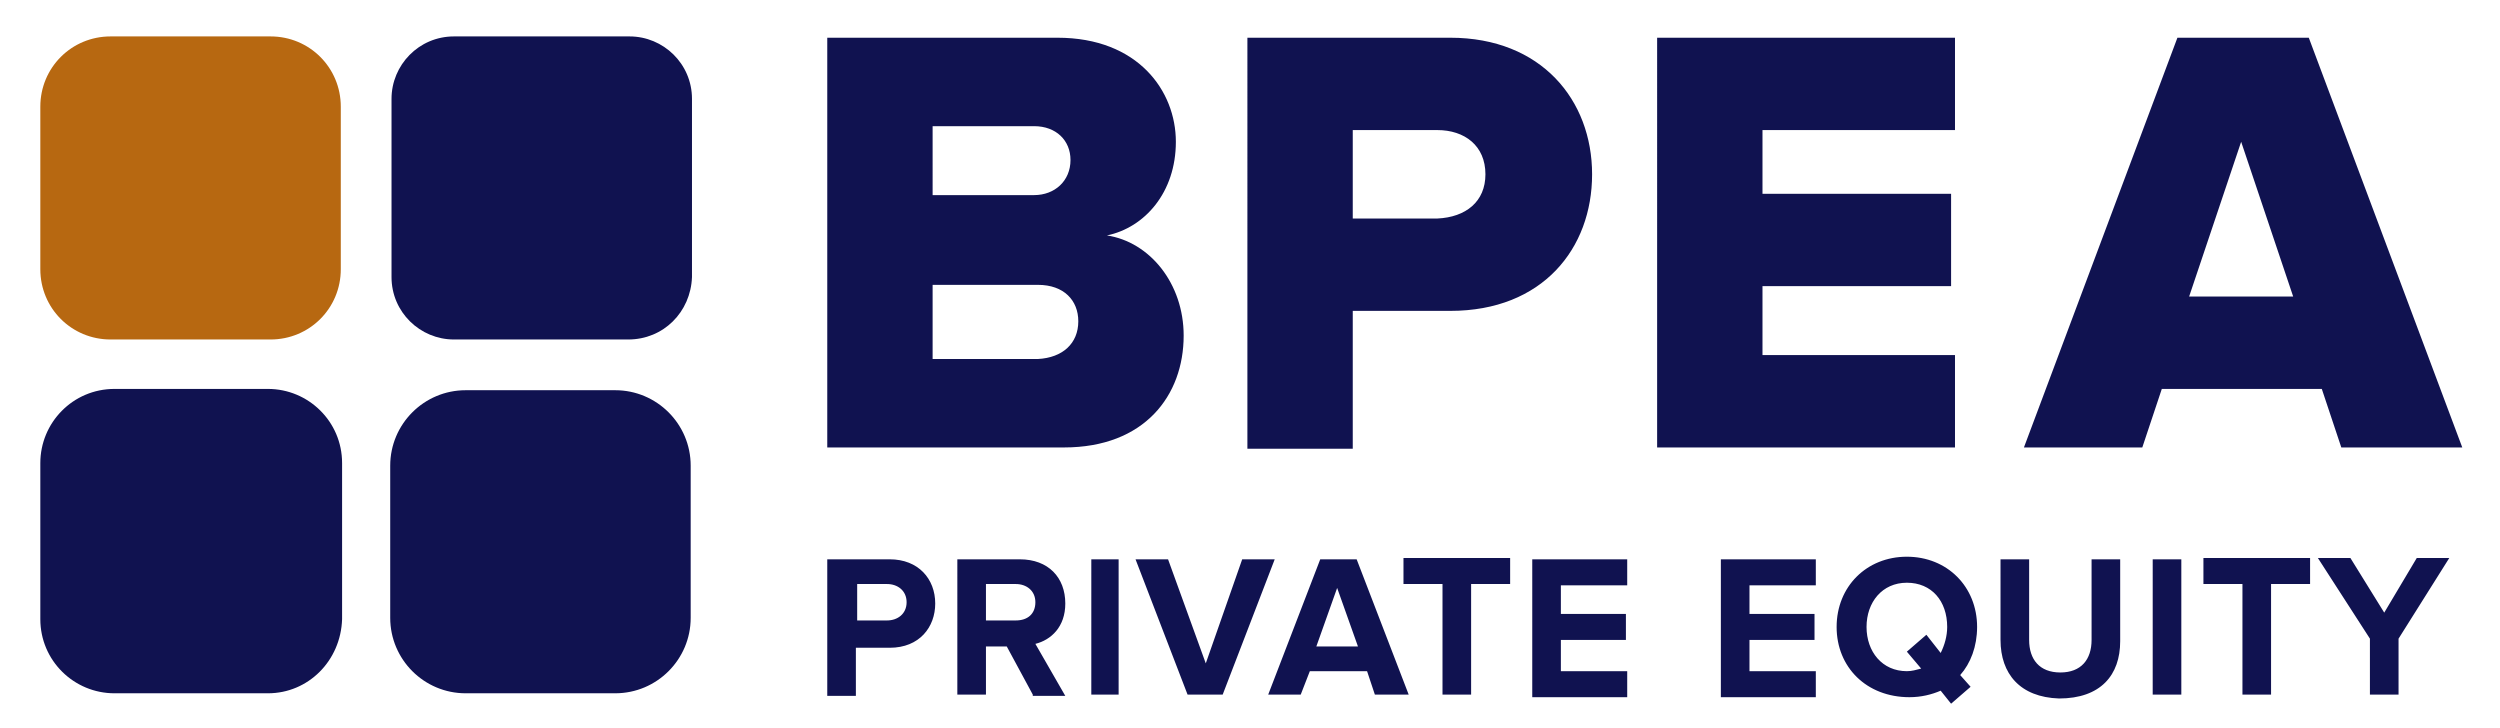
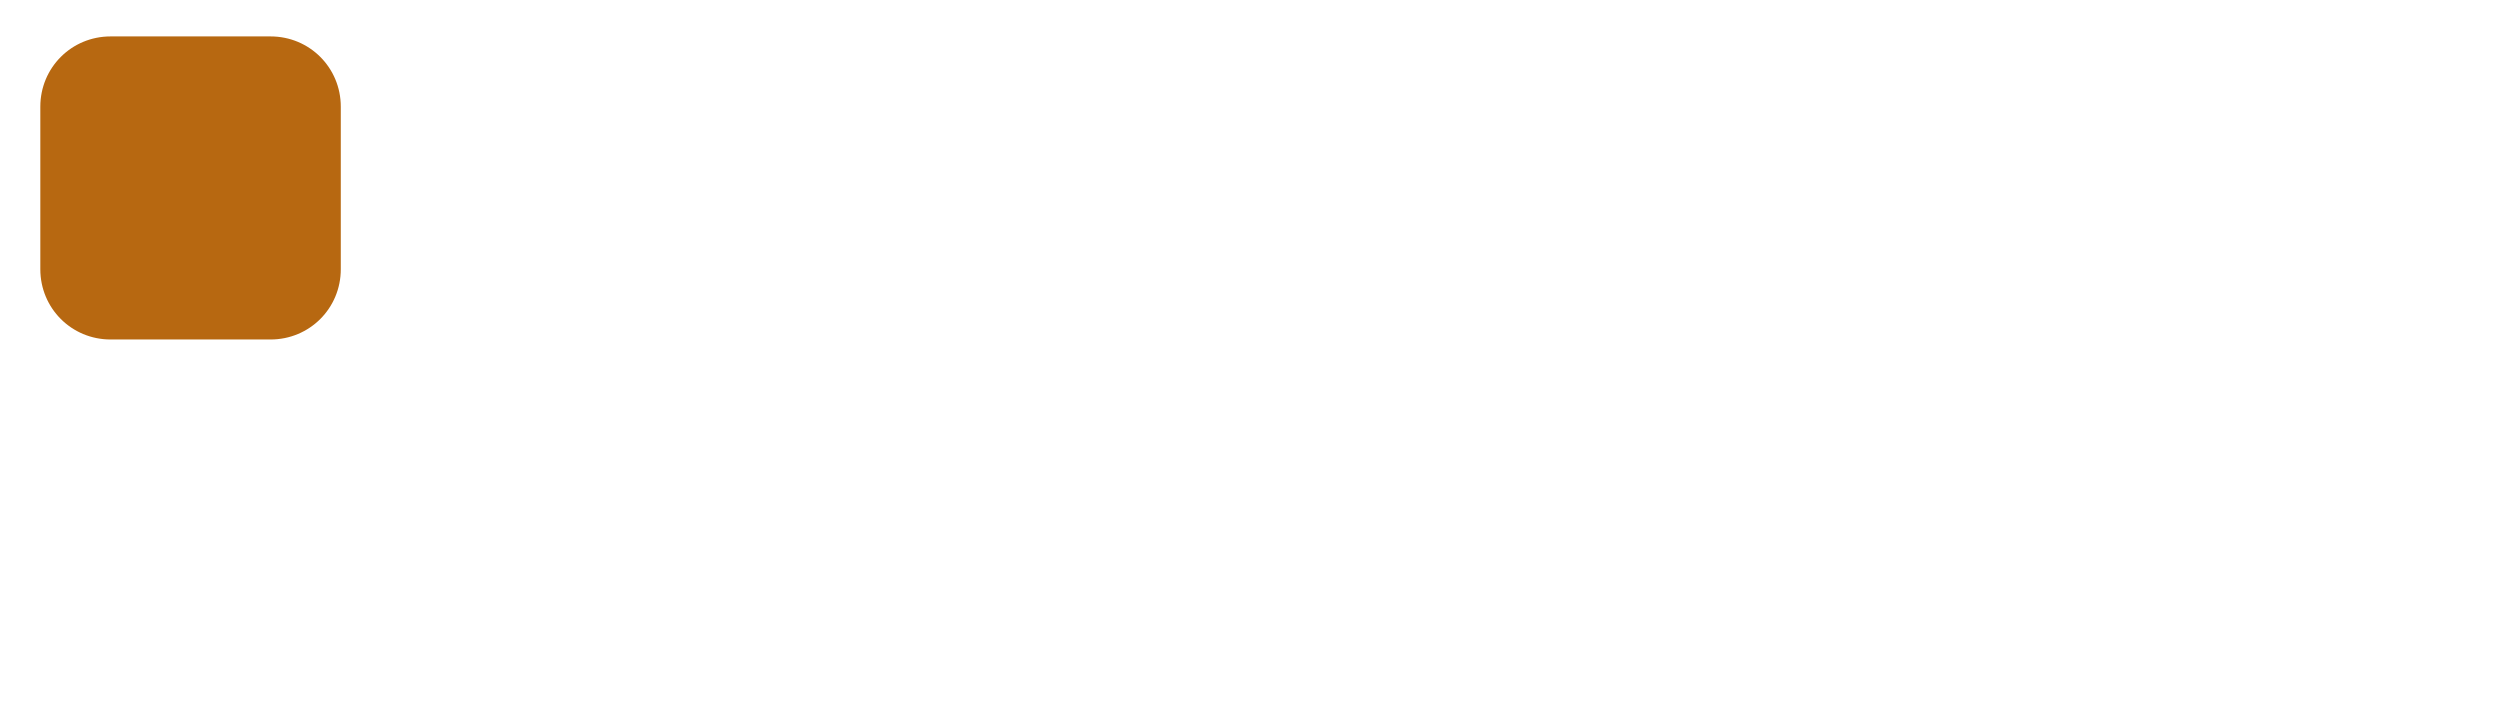
<svg xmlns="http://www.w3.org/2000/svg" id="Layer_1" viewBox="0 0 192.2 56">
  <style>.st0{fill:#101250}.st1{fill:#b76811}</style>
-   <path class="st0" d="M63.6 34.4V2.9h17.7c6.2 0 9.1 4.1 9.1 8 0 3.9-2.4 6.6-5.3 7.2 3.3.5 5.9 3.7 5.9 7.7 0 4.6-3 8.6-9.2 8.6H63.6zm18.7-22.1c0-1.5-1.1-2.6-2.8-2.6h-7.8V15h7.8c1.6 0 2.8-1.1 2.8-2.7zm.6 12.4c0-1.6-1.1-2.8-3.1-2.8h-8.1v5.7h8.1c1.9-.1 3.1-1.2 3.1-2.9zm13 9.7V2.9h15.6c7 0 10.9 4.8 10.9 10.5s-3.8 10.5-10.9 10.5H104v10.6h-8.1zm18.3-21c0-2.2-1.6-3.4-3.7-3.4H104v6.8h6.5c2.2-.1 3.7-1.3 3.7-3.4zm13.2 21V2.9h22.9V10h-14.8v4.9H150V22h-14.5v5.3h14.8v7.1h-22.9zm52.6 0l-1.5-4.5h-12.3l-1.5 4.5h-9.1l11.8-31.5h10.1l11.8 31.5H180zm-7.7-23.5l-4 11.9h8l-4-11.9zM63.6 53.4V43h4.8c2.2 0 3.5 1.5 3.5 3.4 0 1.8-1.2 3.4-3.5 3.4h-2.6v3.7h-2.2zm6.1-7.1c0-.9-.7-1.4-1.5-1.4h-2.3v2.8h2.3c.8 0 1.5-.5 1.5-1.4zm9.7 7.1l-2-3.7h-1.6v3.7h-2.2V43h4.8c2.2 0 3.5 1.4 3.5 3.4 0 1.8-1.1 2.8-2.3 3.1l2.3 4h-2.5zm.2-7.1c0-.9-.7-1.4-1.5-1.4h-2.3v2.8h2.3c.9 0 1.5-.5 1.5-1.4zm4.3 7.1V43H86v10.4h-2.1zm7.4 0l-4-10.4h2.5l2.9 8 2.8-8H98l-4 10.4h-2.7zm14.4 0l-.6-1.8h-4.4l-.7 1.8h-2.5l4-10.4h2.8l4 10.4h-2.6zm-2.9-8.2l-1.6 4.5h3.2l-1.6-4.5zm8.1 8.2v-8.5h-3v-2h8.2v2h-3v8.5h-2.2zm6.9 0V43h7.3v2H120v2.2h5v2h-5v2.4h5.1v2h-7.3zm14.5 0V43h7.3v2h-5.1v2.2h5v2h-5v2.4h5.1v2h-7.3zm8.9-5.2c0-3.1 2.3-5.4 5.4-5.4 3.1 0 5.4 2.3 5.4 5.4 0 1.5-.5 2.8-1.3 3.7l.8.9-1.5 1.3-.8-1c-.7.3-1.5.5-2.4.5-3.3 0-5.6-2.3-5.6-5.4zm6.5 3.2l-1.1-1.3 1.5-1.3 1.1 1.4c.3-.6.5-1.3.5-2 0-2-1.2-3.4-3.1-3.4-1.9 0-3.1 1.5-3.1 3.4s1.2 3.4 3.1 3.4c.4 0 .7-.1 1.1-.2zm6.1-2.2V43h2.2v6.2c0 1.5.8 2.5 2.4 2.5 1.6 0 2.4-1 2.4-2.5V43h2.2v6.3c0 2.6-1.5 4.4-4.7 4.4-3-.1-4.5-1.9-4.5-4.5zm11.7 4.2V43h2.2v10.4h-2.2zm6.9 0v-8.5h-3v-2h8.2v2h-3v8.5h-2.2zm9.8 0v-4.3l-4-6.2h2.5l2.6 4.2 2.5-4.2h2.5l-3.9 6.2v4.3h-2.2z" />
  <path class="st1" d="M20.8 26.1H8.5c-3 0-5.4-2.4-5.4-5.4V8.2c0-3 2.4-5.4 5.4-5.4h12.3c3 0 5.4 2.4 5.4 5.4v12.5c0 3-2.4 5.4-5.4 5.4z" />
-   <path class="st0" d="M48.3 26.1H34.9c-2.6 0-4.8-2.1-4.8-4.8V7.6c0-2.6 2.1-4.8 4.8-4.8h13.5c2.6 0 4.8 2.1 4.8 4.8v13.7c-.1 2.7-2.2 4.8-4.9 4.8zM20.6 53.3H8.8c-3.1 0-5.7-2.5-5.7-5.7v-12c0-3.1 2.5-5.7 5.7-5.7h11.8c3.1 0 5.7 2.5 5.7 5.7v12c-.1 3.2-2.6 5.7-5.7 5.7zm26.7 0H35.8c-3.2 0-5.8-2.6-5.8-5.8V35.8c0-3.2 2.6-5.8 5.8-5.8h11.5c3.2 0 5.8 2.6 5.8 5.8v11.7c0 3.2-2.6 5.8-5.8 5.8z" />
</svg>